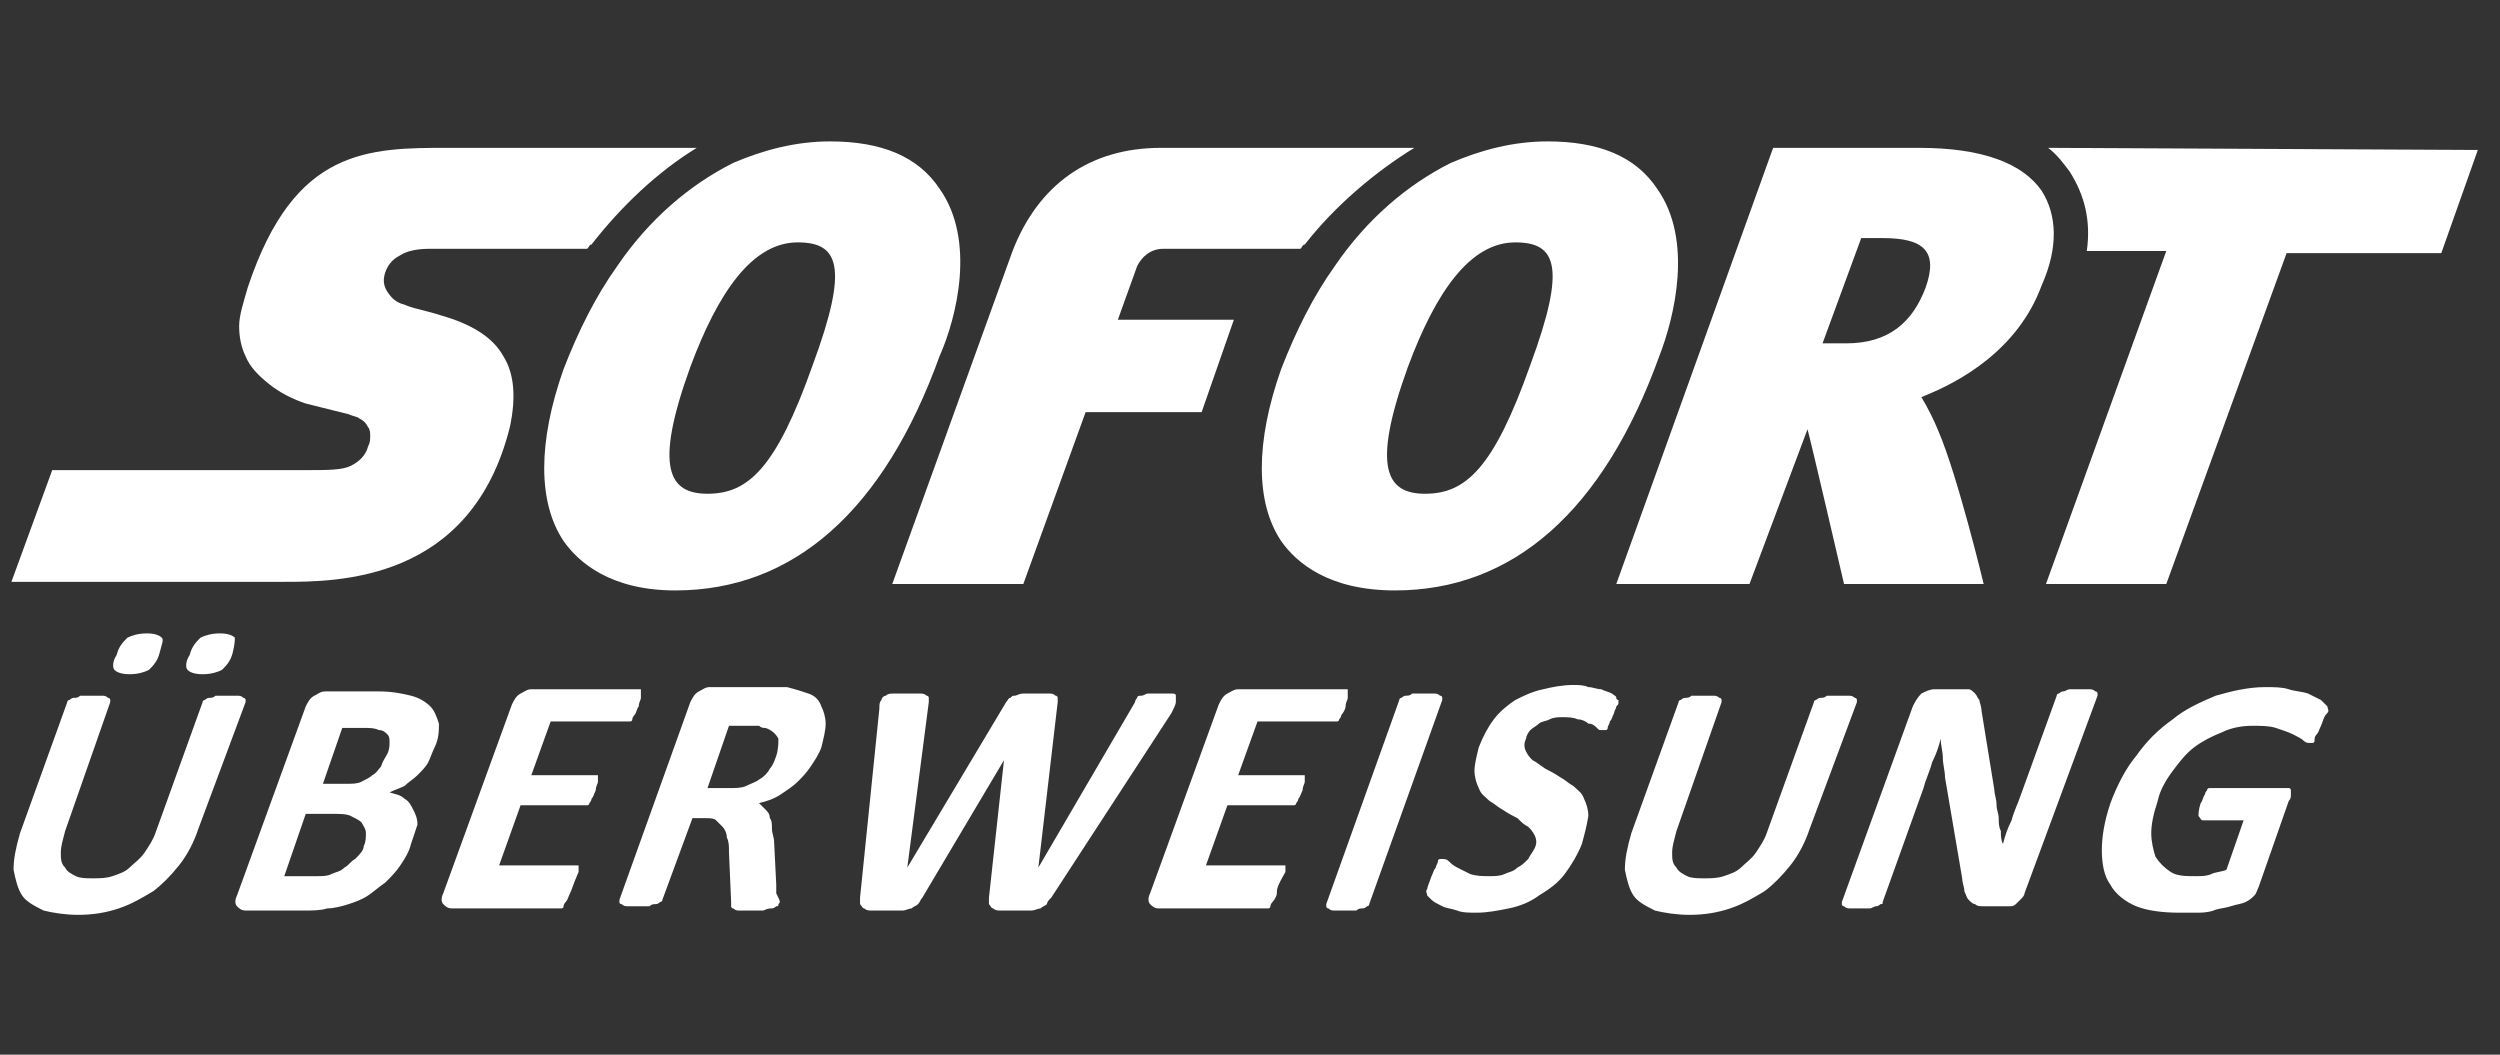
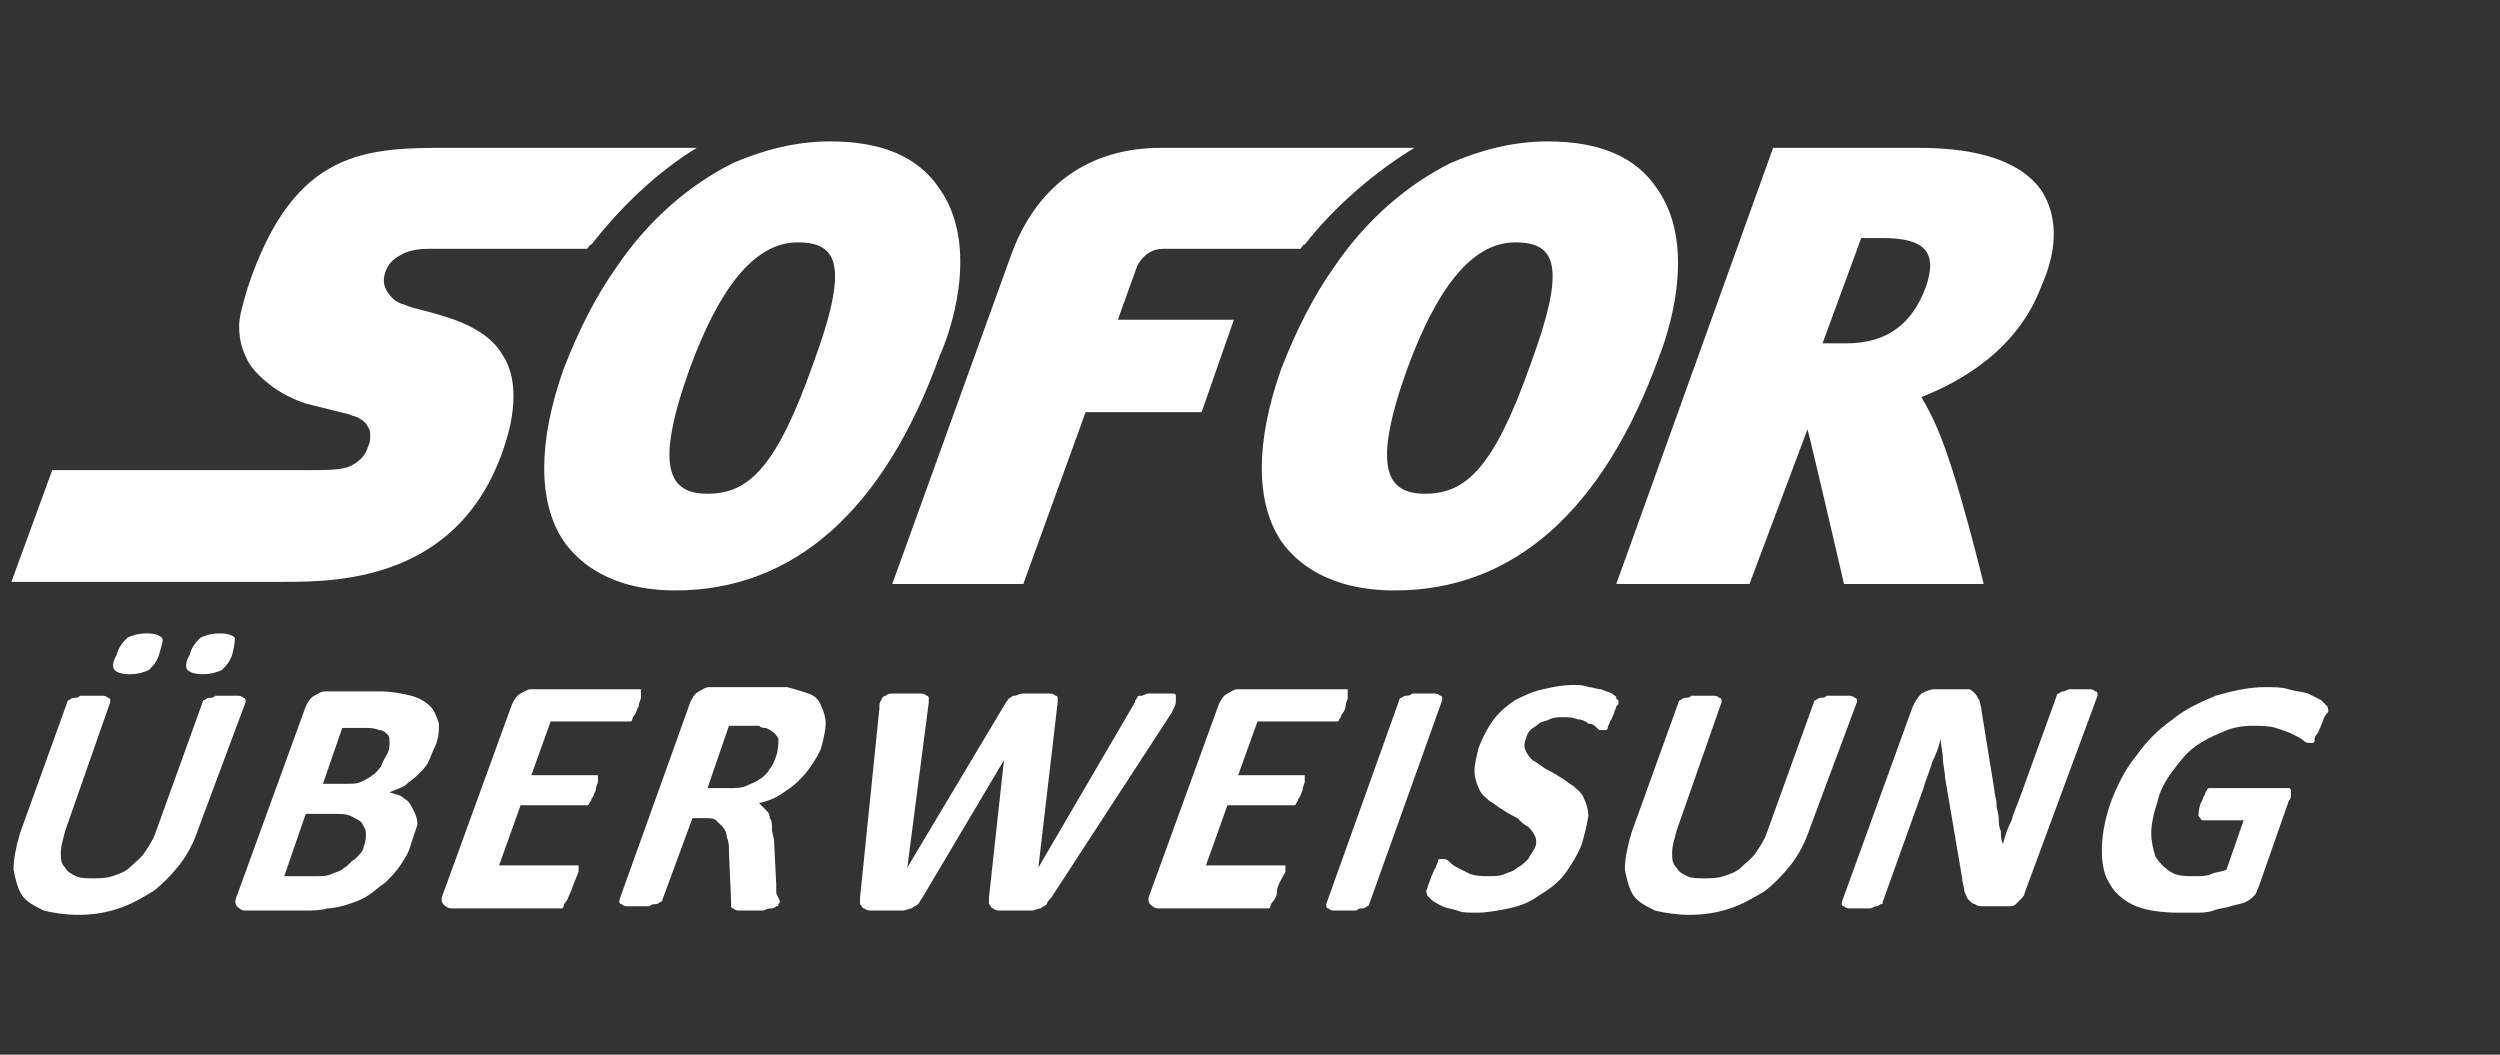
<svg xmlns="http://www.w3.org/2000/svg" version="1.1" id="Layer_1" x="0px" y="0px" viewBox="0 0 64 27" style="enable-background:new 0 0 64 27;" xml:space="preserve">
  <rect x="0" y="0" width="64" height="27" fill="#333333" stroke="none" />
  <style type="text/css">
	.st0{fill:#FFFFFF;}
</style>
  <g id="icons--sofortueberweisung" transform="matrix(0.55,0,0,0.55,271.387,-35.87)">
    <path id="path442" class="st0" d="M-403.8,78.6c-0.6,1.6-1.7,2.6-3.7,2.6h0l-1.1,0l1.8-4.9h1C-403.9,76.3-403.2,76.9-403.8,78.6    M-398.4,74.1c-0.9-1.3-2.8-2-5.7-2h-6.8l-7.3,20.3h6.2l2.7-7.2c0.1,0.3,1.7,7.2,1.7,7.2h6.5c0,0-1.2-5-2.1-7.1   c-0.2-0.5-0.5-1.1-0.8-1.6c1.8-0.7,4.5-2.2,5.6-5.2C-397.6,76.7-397.7,75.2-398.4,74.1 M-461,72.1h-11.6c-1.8,0-3.6,0-5.2,0.8   c-1.6,0.8-3,2.4-4.1,5.7c-0.2,0.7-0.4,1.3-0.4,1.8c0,0.5,0.1,1,0.3,1.4c0.2,0.5,0.6,0.9,1.1,1.3c0.5,0.4,1.1,0.7,1.7,0.9   c0,0,0.4,0.1,0.8,0.2c0.4,0.1,0.8,0.2,1.2,0.3c0.2,0.1,0.4,0.1,0.5,0.2c0.2,0.1,0.3,0.2,0.4,0.4c0.1,0.1,0.1,0.3,0.1,0.4   c0,0.2,0,0.3-0.1,0.5c-0.1,0.4-0.4,0.7-0.8,0.9c-0.4,0.2-1.1,0.2-2,0.2h-11.9l-1.9,5.2h12.7c1.2,0,3.4,0,5.5-0.9   c2.1-0.9,4.1-2.7,5-6.3c0.3-1.4,0.2-2.5-0.3-3.3c-0.5-0.9-1.5-1.5-2.9-1.9c0,0-0.3-0.1-0.7-0.2c-0.4-0.1-0.8-0.2-1-0.3   c-0.4-0.1-0.6-0.3-0.8-0.6c-0.2-0.3-0.2-0.6-0.1-0.9c0.1-0.3,0.3-0.6,0.7-0.8c0.3-0.2,0.8-0.3,1.3-0.3h7.4c0.1-0.1,0.1-0.2,0.2-0.2   C-464.5,74.8-462.8,73.2-461,72.1" />
    <path id="path444" class="st0" d="M-455.6,82.2c-1.7,4.8-3,6-4.9,6h0c-1.8,0-2.5-1.2-0.8-5.9c1.3-3.5,2.9-5.8,5-5.8h0   C-454.4,76.5-453.9,77.6-455.6,82.2 M-449.7,74c-1-1.5-2.7-2.2-5.1-2.2c-1.6,0-3.1,0.4-4.5,1c-2,1-3.9,2.6-5.4,4.8   c-1,1.4-1.8,3-2.5,4.8c-1.2,3.4-1.2,6.2,0,8c0.7,1,2.2,2.3,5.2,2.3h0c5.5,0,9.7-3.7,12.3-10.9C-448.9,80-448,76.4-449.7,74    M-427.6,72.1h-11.8c-3.3,0-5.7,1.7-6.9,4.8l-5.6,15.5h6.1l2.9-8l5.4,0l1.5-4.3l-5.4,0l0.9-2.5c0.2-0.4,0.6-0.8,1.2-0.8   c0.4,0,4.3,0,6.4,0c0.1-0.1,0.1-0.2,0.2-0.2C-431.3,74.8-429.4,73.2-427.6,72.1 M-422.2,82.2c-1.7,4.8-3,6-4.9,6h0   c-1.8,0-2.5-1.2-0.8-5.9c1.3-3.5,2.9-5.8,5-5.8h0C-421,76.5-420.5,77.6-422.2,82.2 M-416.3,74c-1-1.5-2.7-2.2-5.1-2.2   c-1.6,0-3.1,0.4-4.5,1c-2,1-3.9,2.6-5.4,4.8c-1,1.4-1.8,3-2.5,4.8c-1.2,3.4-1.2,6.2,0,8c0.7,1,2.2,2.3,5.3,2.3h0   c5.5,0,9.7-3.7,12.3-10.9C-415.5,80-414.6,76.4-416.3,74" />
-     <path id="path440" class="st0" d="M-398.1,72.1c0.4,0.3,0.7,0.7,1,1.1c0.7,1.1,1,2.3,0.8,3.7h3.7l-5.6,15.5h5.6L-387,77h7.2   l1.7-4.8L-398.1,72.1L-398.1,72.1z" />
    <path id="path446" class="st0" d="M-482.6,95.6c-0.1,0.4-0.3,0.6-0.5,0.8c-0.2,0.1-0.5,0.2-0.9,0.2c-0.4,0-0.6-0.1-0.7-0.2   c-0.1-0.1-0.1-0.4,0.1-0.7c0.1-0.4,0.3-0.6,0.5-0.8c0.2-0.1,0.5-0.2,0.9-0.2c0.4,0,0.6,0.1,0.7,0.2   C-482.5,95-482.5,95.2-482.6,95.6 M-486,95.6c-0.1,0.4-0.3,0.6-0.5,0.8c-0.2,0.1-0.5,0.2-0.9,0.2c-0.4,0-0.6-0.1-0.7-0.2   c-0.1-0.1-0.1-0.4,0.1-0.7c0.1-0.4,0.3-0.6,0.5-0.8c0.2-0.1,0.5-0.2,0.9-0.2c0.4,0,0.6,0.1,0.7,0.2C-485.8,95-485.9,95.2-486,95.6    M-484.2,103.8c-0.2,0.6-0.5,1.2-0.9,1.7c-0.4,0.5-0.8,0.9-1.2,1.2c-0.5,0.3-1,0.6-1.6,0.8c-0.6,0.2-1.2,0.3-1.9,0.3   c-0.6,0-1.2-0.1-1.6-0.2c-0.4-0.2-0.8-0.4-1-0.7c-0.2-0.3-0.3-0.7-0.4-1.2c0-0.5,0.1-1,0.3-1.7l2.2-6.1c0-0.1,0.1-0.1,0.1-0.1   c0,0,0.1-0.1,0.2-0.1c0.1,0,0.2,0,0.3-0.1c0.1,0,0.3,0,0.5,0c0.2,0,0.4,0,0.5,0c0.1,0,0.2,0,0.3,0.1c0.1,0,0.1,0.1,0.1,0.1   c0,0,0,0.1,0,0.1l-2.1,6c-0.1,0.4-0.2,0.7-0.2,1c0,0.3,0,0.5,0.2,0.7c0.1,0.2,0.3,0.3,0.5,0.4c0.2,0.1,0.5,0.1,0.8,0.1   c0.3,0,0.6,0,0.9-0.1c0.3-0.1,0.6-0.2,0.8-0.4c0.2-0.2,0.5-0.4,0.7-0.7c0.2-0.3,0.4-0.6,0.5-0.9l2.2-6.1c0-0.1,0.1-0.1,0.1-0.1   c0,0,0.1-0.1,0.2-0.1c0.1,0,0.2,0,0.3-0.1c0.1,0,0.3,0,0.5,0c0.2,0,0.4,0,0.5,0c0.1,0,0.2,0,0.3,0.1c0.1,0,0.1,0.1,0.1,0.1   c0,0,0,0.1,0,0.1L-484.2,103.8z M-475.4,100.3c0.1-0.2,0.1-0.4,0.1-0.5c0-0.2,0-0.3-0.1-0.4c-0.1-0.1-0.2-0.2-0.4-0.2   c-0.2-0.1-0.4-0.1-0.7-0.1h-1l-0.9,2.6h1.1c0.3,0,0.5,0,0.7-0.1c0.2-0.1,0.4-0.2,0.5-0.3c0.2-0.1,0.3-0.3,0.4-0.4   C-475.6,100.6-475.5,100.5-475.4,100.3 M-476.5,104.6c0.1-0.2,0.1-0.4,0.1-0.6c0-0.2-0.1-0.3-0.2-0.5c-0.1-0.1-0.3-0.2-0.5-0.3   c-0.2-0.1-0.5-0.1-0.9-0.1h-1.2l-1,2.9h1.5c0.3,0,0.5,0,0.7-0.1c0.2-0.1,0.4-0.1,0.6-0.3c0.2-0.1,0.3-0.3,0.5-0.4   C-476.7,105-476.5,104.8-476.5,104.6 M-474.3,104.5c-0.1,0.4-0.3,0.7-0.5,1c-0.2,0.3-0.4,0.5-0.7,0.8c-0.3,0.2-0.5,0.4-0.8,0.6   c-0.3,0.2-0.6,0.3-0.9,0.4c-0.3,0.1-0.7,0.2-1,0.2c-0.3,0.1-0.7,0.1-1.1,0.1h-2.7c-0.2,0-0.3-0.1-0.4-0.2c-0.1-0.1-0.1-0.3,0-0.5   l3.2-8.8c0.1-0.2,0.2-0.4,0.4-0.5c0.2-0.1,0.3-0.2,0.5-0.2h2.5c0.6,0,1.1,0.1,1.5,0.2c0.4,0.1,0.7,0.3,0.9,0.5   c0.2,0.2,0.3,0.5,0.4,0.8c0,0.3,0,0.7-0.2,1.1c-0.1,0.2-0.2,0.5-0.3,0.7c-0.1,0.2-0.3,0.4-0.5,0.6c-0.2,0.2-0.4,0.3-0.6,0.5   c-0.2,0.1-0.5,0.2-0.7,0.3c0.3,0.1,0.5,0.1,0.7,0.3c0.2,0.1,0.3,0.3,0.4,0.5c0.1,0.2,0.2,0.4,0.2,0.7   C-474.1,103.9-474.2,104.2-474.3,104.5 M-466.9,106.8c-0.1,0.2-0.1,0.3-0.2,0.4c-0.1,0.1-0.1,0.2-0.1,0.2c0,0.1-0.1,0.1-0.1,0.1   c0,0-0.1,0-0.1,0h-5c-0.2,0-0.3-0.1-0.4-0.2c-0.1-0.1-0.1-0.3,0-0.5l3.2-8.8c0.1-0.2,0.2-0.4,0.4-0.5c0.2-0.1,0.3-0.2,0.5-0.2h5   c0,0,0.1,0,0.1,0c0,0,0,0.1,0,0.1c0,0.1,0,0.2,0,0.3c0,0.1-0.1,0.2-0.1,0.4c-0.1,0.1-0.1,0.3-0.2,0.4c-0.1,0.1-0.1,0.2-0.1,0.2   c0,0.1-0.1,0.1-0.1,0.1c0,0-0.1,0-0.1,0h-3.6l-0.9,2.5h3c0,0,0.1,0,0.1,0c0,0,0,0.1,0,0.1c0,0.1,0,0.1,0,0.2c0,0.1-0.1,0.2-0.1,0.4   c-0.1,0.2-0.1,0.3-0.2,0.4c0,0.1-0.1,0.2-0.1,0.2c0,0.1-0.1,0.1-0.1,0.1c0,0-0.1,0-0.1,0h-3l-1,2.8h3.6c0,0,0.1,0,0.1,0   c0,0,0,0.1,0,0.1c0,0.1,0,0.1,0,0.2C-466.8,106.5-466.8,106.6-466.9,106.8 M-457.3,100.4c0.1-0.3,0.1-0.6,0.1-0.8   c-0.1-0.2-0.3-0.4-0.6-0.5c-0.1,0-0.2,0-0.3-0.1c-0.1,0-0.3,0-0.5,0h-0.9l-1,2.9h1c0.3,0,0.6,0,0.8-0.1c0.2-0.1,0.5-0.2,0.6-0.3   c0.2-0.1,0.4-0.3,0.5-0.5C-457.5,100.9-457.4,100.7-457.3,100.4 M-457.2,107.3c0,0.1,0,0.1-0.1,0.1c0,0-0.1,0.1-0.2,0.1   c-0.1,0-0.2,0-0.4,0.1c-0.2,0-0.4,0-0.6,0c-0.2,0-0.4,0-0.5,0c-0.1,0-0.2,0-0.3-0.1c-0.1,0-0.1-0.1-0.1-0.1c0,0,0-0.1,0-0.2   l-0.1-2.3c0-0.3,0-0.5-0.1-0.7c0-0.2-0.1-0.4-0.2-0.5c-0.1-0.1-0.2-0.2-0.3-0.3c-0.1-0.1-0.3-0.1-0.5-0.1h-0.6l-1.4,3.8   c0,0.1-0.1,0.1-0.1,0.1c0,0-0.1,0.1-0.2,0.1c-0.1,0-0.2,0-0.3,0.1c-0.1,0-0.3,0-0.5,0c-0.2,0-0.4,0-0.5,0c-0.1,0-0.2,0-0.3-0.1   c-0.1,0-0.1-0.1-0.1-0.1c0,0,0-0.1,0-0.1l3.3-9.2c0.1-0.2,0.2-0.4,0.4-0.5c0.2-0.1,0.3-0.2,0.5-0.2h2.6c0.3,0,0.5,0,0.6,0   c0.2,0,0.3,0,0.4,0c0.4,0.1,0.7,0.2,1,0.3c0.3,0.1,0.5,0.3,0.6,0.6c0.1,0.2,0.2,0.5,0.2,0.8c0,0.3-0.1,0.7-0.2,1.1   c-0.1,0.3-0.3,0.6-0.5,0.9c-0.2,0.3-0.4,0.5-0.6,0.7c-0.2,0.2-0.5,0.4-0.8,0.6c-0.3,0.2-0.6,0.3-1,0.4c0.1,0.1,0.2,0.2,0.3,0.3   c0.1,0.1,0.2,0.2,0.2,0.4c0.1,0.1,0.1,0.3,0.1,0.5c0,0.2,0.1,0.4,0.1,0.6l0.1,2c0,0.2,0,0.3,0,0.4   C-457.1,107.2-457.1,107.2-457.2,107.3 M-444.5,107c-0.1,0.1-0.2,0.2-0.2,0.3c-0.1,0.1-0.2,0.1-0.3,0.2c-0.1,0-0.3,0.1-0.4,0.1   c-0.2,0-0.4,0-0.7,0c-0.3,0-0.5,0-0.7,0c-0.2,0-0.3,0-0.4-0.1c-0.1,0-0.1-0.1-0.2-0.2c0-0.1,0-0.2,0-0.3l0.7-6.4h0l-3.8,6.4   c-0.1,0.1-0.1,0.2-0.2,0.3c-0.1,0.1-0.2,0.1-0.3,0.2c-0.1,0-0.3,0.1-0.4,0.1c-0.2,0-0.4,0-0.7,0c-0.3,0-0.5,0-0.7,0   c-0.2,0-0.3,0-0.4-0.1c-0.1,0-0.1-0.1-0.2-0.2c0-0.1,0-0.2,0-0.3l0.9-8.8c0-0.2,0-0.3,0.1-0.4c0-0.1,0.1-0.2,0.2-0.2   c0.1-0.1,0.2-0.1,0.4-0.1c0.2,0,0.4,0,0.6,0c0.2,0,0.4,0,0.6,0c0.1,0,0.2,0,0.3,0.1c0.1,0,0.1,0.1,0.1,0.1c0,0.1,0,0.1,0,0.2   l-1,7.7h0l4.6-7.7c0.1-0.1,0.1-0.2,0.2-0.2c0.1-0.1,0.1-0.1,0.2-0.1c0.1,0,0.2-0.1,0.4-0.1c0.1,0,0.3,0,0.6,0c0.2,0,0.4,0,0.6,0   c0.1,0,0.2,0,0.3,0.1c0.1,0,0.1,0.1,0.1,0.1c0,0.1,0,0.1,0,0.2l-0.9,7.7h0l4.5-7.7c0-0.1,0.1-0.2,0.1-0.2c0-0.1,0.1-0.1,0.2-0.1   c0.1,0,0.2-0.1,0.3-0.1c0.1,0,0.3,0,0.6,0c0.2,0,0.4,0,0.5,0c0.1,0,0.2,0,0.2,0.1c0,0.1,0,0.1,0,0.3c0,0.1-0.1,0.3-0.2,0.5   L-444.5,107z M-434,106.8c0,0.1-0.1,0.3-0.2,0.4c-0.1,0.1-0.1,0.2-0.1,0.2c0,0.1-0.1,0.1-0.1,0.1c0,0-0.1,0-0.1,0h-5   c-0.2,0-0.3-0.1-0.4-0.2c-0.1-0.1-0.1-0.3,0-0.5l3.2-8.8c0.1-0.2,0.2-0.4,0.4-0.5c0.2-0.1,0.3-0.2,0.5-0.2h5c0,0,0.1,0,0.1,0   c0,0,0,0.1,0,0.1c0,0.1,0,0.2,0,0.3c0,0.1-0.1,0.2-0.1,0.4c0,0.1-0.1,0.3-0.2,0.4c0,0.1-0.1,0.2-0.1,0.2c0,0.1-0.1,0.1-0.1,0.1   c0,0-0.1,0-0.1,0h-3.6l-0.9,2.5h3c0,0,0.1,0,0.1,0c0,0,0,0.1,0,0.1c0,0.1,0,0.1,0,0.2c0,0.1-0.1,0.2-0.1,0.4   c-0.1,0.2-0.1,0.3-0.2,0.4c0,0.1-0.1,0.2-0.1,0.2c0,0.1-0.1,0.1-0.1,0.1c0,0-0.1,0-0.1,0h-3l-1,2.8h3.6c0,0,0.1,0,0.1,0   c0,0,0,0.1,0,0.1c0,0.1,0,0.1,0,0.2C-434,106.5-434,106.6-434,106.8 M-429.7,107.3c0,0.1-0.1,0.1-0.1,0.1c0,0-0.1,0.1-0.2,0.1   c-0.1,0-0.2,0-0.3,0.1c-0.1,0-0.3,0-0.5,0c-0.2,0-0.4,0-0.5,0c-0.1,0-0.2,0-0.3-0.1c-0.1,0-0.1-0.1-0.1-0.1c0,0,0-0.1,0-0.1   l3.4-9.5c0-0.1,0.1-0.1,0.1-0.1c0,0,0.1-0.1,0.2-0.1c0.1,0,0.2,0,0.3-0.1c0.1,0,0.3,0,0.5,0c0.2,0,0.4,0,0.5,0c0.1,0,0.2,0,0.3,0.1   c0.1,0,0.1,0.1,0.1,0.1c0,0,0,0.1,0,0.1L-429.7,107.3z M-419.8,104.5c-0.2,0.5-0.5,1-0.8,1.4c-0.3,0.4-0.7,0.7-1.2,1   c-0.4,0.3-0.9,0.5-1.4,0.6c-0.5,0.1-1,0.2-1.5,0.2c-0.3,0-0.7,0-0.9-0.1c-0.3-0.1-0.5-0.1-0.7-0.2c-0.2-0.1-0.4-0.2-0.5-0.3   c-0.1-0.1-0.2-0.2-0.2-0.2c0-0.1-0.1-0.2,0-0.3c0-0.1,0.1-0.3,0.2-0.6c0.1-0.2,0.1-0.3,0.2-0.4c0-0.1,0.1-0.2,0.1-0.3   c0-0.1,0.1-0.1,0.1-0.1c0,0,0.1,0,0.1,0c0.1,0,0.2,0,0.3,0.1c0.1,0.1,0.2,0.2,0.4,0.3c0.2,0.1,0.4,0.2,0.6,0.3   c0.3,0.1,0.6,0.1,0.9,0.1c0.2,0,0.5,0,0.7-0.1c0.2-0.1,0.4-0.1,0.6-0.3c0.2-0.1,0.3-0.2,0.5-0.4c0.1-0.2,0.2-0.3,0.3-0.5   c0.1-0.2,0.1-0.4,0-0.6c-0.1-0.2-0.2-0.3-0.3-0.4c-0.2-0.1-0.3-0.2-0.5-0.4c-0.2-0.1-0.4-0.2-0.7-0.4c-0.2-0.1-0.4-0.3-0.6-0.4   c-0.2-0.2-0.4-0.3-0.5-0.6c-0.1-0.2-0.2-0.5-0.2-0.8c0-0.3,0.1-0.7,0.2-1.1c0.2-0.5,0.4-0.9,0.7-1.3c0.3-0.4,0.7-0.7,1-0.9   c0.4-0.2,0.8-0.4,1.3-0.5c0.4-0.1,0.9-0.2,1.4-0.2c0.2,0,0.5,0,0.7,0.1c0.2,0,0.4,0.1,0.6,0.1c0.2,0.1,0.3,0.1,0.5,0.2   c0.1,0.1,0.2,0.1,0.2,0.2c0,0.1,0.1,0.1,0.1,0.1c0,0,0,0.1,0,0.1c0,0.1,0,0.1-0.1,0.2c0,0.1-0.1,0.2-0.1,0.3   c-0.1,0.2-0.1,0.3-0.2,0.4c0,0.1-0.1,0.2-0.1,0.3c0,0.1-0.1,0.1-0.1,0.1c0,0-0.1,0-0.2,0c-0.1,0-0.1,0-0.2-0.1   c-0.1-0.1-0.2-0.2-0.4-0.2c-0.1-0.1-0.3-0.2-0.5-0.2c-0.2-0.1-0.5-0.1-0.7-0.1c-0.2,0-0.4,0-0.6,0.1c-0.2,0.1-0.4,0.1-0.5,0.2   c-0.1,0.1-0.3,0.2-0.4,0.3c-0.1,0.1-0.2,0.3-0.2,0.4c-0.1,0.2-0.1,0.4,0,0.6c0.1,0.2,0.2,0.3,0.3,0.4c0.2,0.1,0.3,0.2,0.6,0.4   c0.2,0.1,0.4,0.2,0.7,0.4c0.2,0.1,0.4,0.3,0.6,0.4c0.2,0.2,0.4,0.3,0.5,0.6c0.1,0.2,0.2,0.5,0.2,0.8   C-419.6,103.8-419.7,104.1-419.8,104.5 M-409.2,103.8c-0.2,0.6-0.5,1.2-0.9,1.7c-0.4,0.5-0.8,0.9-1.2,1.2c-0.5,0.3-1,0.6-1.6,0.8   c-0.6,0.2-1.2,0.3-1.9,0.3c-0.6,0-1.2-0.1-1.6-0.2c-0.4-0.2-0.8-0.4-1-0.7c-0.2-0.3-0.3-0.7-0.4-1.2c0-0.5,0.1-1,0.3-1.7l2.2-6.1   c0-0.1,0.1-0.1,0.1-0.1c0,0,0.1-0.1,0.2-0.1c0.1,0,0.2,0,0.3-0.1c0.1,0,0.3,0,0.5,0c0.2,0,0.4,0,0.5,0c0.1,0,0.2,0,0.3,0.1   c0.1,0,0.1,0.1,0.1,0.1c0,0,0,0.1,0,0.1l-2.1,6c-0.1,0.4-0.2,0.7-0.2,1c0,0.3,0,0.5,0.2,0.7c0.1,0.2,0.3,0.3,0.5,0.4   c0.2,0.1,0.5,0.1,0.8,0.1c0.3,0,0.6,0,0.9-0.1c0.3-0.1,0.6-0.2,0.8-0.4c0.2-0.2,0.5-0.4,0.7-0.7c0.2-0.3,0.4-0.6,0.5-0.9l2.2-6.1   c0-0.1,0.1-0.1,0.1-0.1c0,0,0.1-0.1,0.2-0.1c0.1,0,0.2,0,0.3-0.1c0.1,0,0.3,0,0.5,0c0.2,0,0.4,0,0.5,0c0.1,0,0.2,0,0.3,0.1   c0.1,0,0.1,0.1,0.1,0.1c0,0,0,0.1,0,0.1L-409.2,103.8z M-399.2,106.8c0,0.1-0.1,0.2-0.2,0.3c-0.1,0.1-0.2,0.2-0.2,0.2   c-0.1,0.1-0.2,0.1-0.3,0.1c-0.1,0-0.2,0-0.3,0h-0.9c-0.2,0-0.3,0-0.4-0.1c-0.1,0-0.2-0.1-0.3-0.2c-0.1-0.1-0.1-0.2-0.2-0.4   c0-0.2-0.1-0.4-0.1-0.6l-0.8-4.7c0-0.3-0.1-0.6-0.1-0.9c0-0.3-0.1-0.6-0.1-0.9h0c-0.1,0.4-0.2,0.7-0.4,1.1   c-0.1,0.4-0.3,0.8-0.4,1.2l-1.9,5.3c0,0.1,0,0.1-0.1,0.1c0,0-0.1,0.1-0.2,0.1c-0.1,0-0.2,0.1-0.3,0.1c-0.1,0-0.3,0-0.5,0   c-0.2,0-0.3,0-0.4,0c-0.1,0-0.2,0-0.3-0.1c-0.1,0-0.1-0.1-0.1-0.1c0,0,0-0.1,0-0.1l3.3-9.1c0.1-0.2,0.2-0.4,0.4-0.6   c0.2-0.1,0.4-0.2,0.6-0.2h1.1c0.2,0,0.4,0,0.5,0c0.1,0,0.2,0.1,0.3,0.2c0.1,0.1,0.1,0.2,0.2,0.3c0,0.1,0.1,0.3,0.1,0.5l0.6,3.7   c0,0.2,0.1,0.4,0.1,0.7c0,0.2,0.1,0.4,0.1,0.6c0,0.2,0,0.4,0.1,0.6c0,0.2,0,0.4,0.1,0.6h0c0.1-0.4,0.2-0.7,0.4-1.1   c0.1-0.4,0.3-0.8,0.4-1.1l1.7-4.7c0-0.1,0.1-0.1,0.1-0.1c0,0,0.1-0.1,0.2-0.1c0.1,0,0.2-0.1,0.3-0.1c0.1,0,0.3,0,0.5,0   c0.2,0,0.3,0,0.4,0c0.1,0,0.2,0,0.3,0.1c0.1,0,0.1,0.1,0.1,0.1c0,0,0,0.1,0,0.1L-399.2,106.8z M-385.4,99c-0.1,0.2-0.1,0.3-0.2,0.4   c-0.1,0.1-0.1,0.2-0.1,0.3c0,0.1-0.1,0.1-0.1,0.1c0,0-0.1,0-0.1,0c-0.1,0-0.2,0-0.3-0.1c-0.1-0.1-0.3-0.2-0.5-0.3   c-0.2-0.1-0.5-0.2-0.8-0.3c-0.3-0.1-0.7-0.1-1.1-0.1c-0.5,0-1,0.1-1.4,0.3c-0.5,0.2-0.9,0.4-1.3,0.7c-0.4,0.3-0.7,0.7-1,1.1   c-0.3,0.4-0.6,0.9-0.7,1.4c-0.2,0.6-0.3,1.1-0.3,1.5c0,0.4,0.1,0.8,0.2,1.1c0.2,0.3,0.4,0.5,0.7,0.7c0.3,0.2,0.7,0.2,1.2,0.2   c0.2,0,0.5,0,0.7-0.1c0.2-0.1,0.5-0.1,0.7-0.2l0.8-2.3h-1.9c-0.1,0-0.1-0.1-0.2-0.2c0-0.1,0-0.3,0.1-0.6c0.1-0.1,0.1-0.3,0.2-0.4   c0-0.1,0.1-0.2,0.1-0.2c0-0.1,0.1-0.1,0.1-0.1c0,0,0.1,0,0.1,0h3.4c0.1,0,0.1,0,0.2,0c0.1,0,0.1,0.1,0.1,0.1c0,0.1,0,0.1,0,0.2   c0,0.1,0,0.2-0.1,0.3l-1.4,4c-0.1,0.2-0.1,0.3-0.2,0.4c-0.1,0.1-0.2,0.2-0.4,0.3c-0.2,0.1-0.4,0.1-0.7,0.2   c-0.3,0.1-0.6,0.1-0.8,0.2c-0.3,0.1-0.6,0.1-0.8,0.1c-0.3,0-0.6,0-0.8,0c-0.8,0-1.5-0.1-2-0.3c-0.5-0.2-1-0.6-1.2-1   c-0.3-0.4-0.4-1-0.4-1.6c0-0.6,0.1-1.3,0.4-2.2c0.3-0.8,0.7-1.6,1.2-2.2c0.5-0.7,1-1.2,1.7-1.7c0.6-0.5,1.3-0.8,2-1.1   c0.7-0.2,1.5-0.4,2.3-0.4c0.4,0,0.8,0,1.1,0.1c0.3,0.1,0.6,0.1,0.9,0.2c0.2,0.1,0.4,0.2,0.6,0.3c0.1,0.1,0.2,0.2,0.3,0.3   c0,0.1,0.1,0.2,0,0.3C-385.3,98.6-385.3,98.8-385.4,99" />
  </g>
</svg>